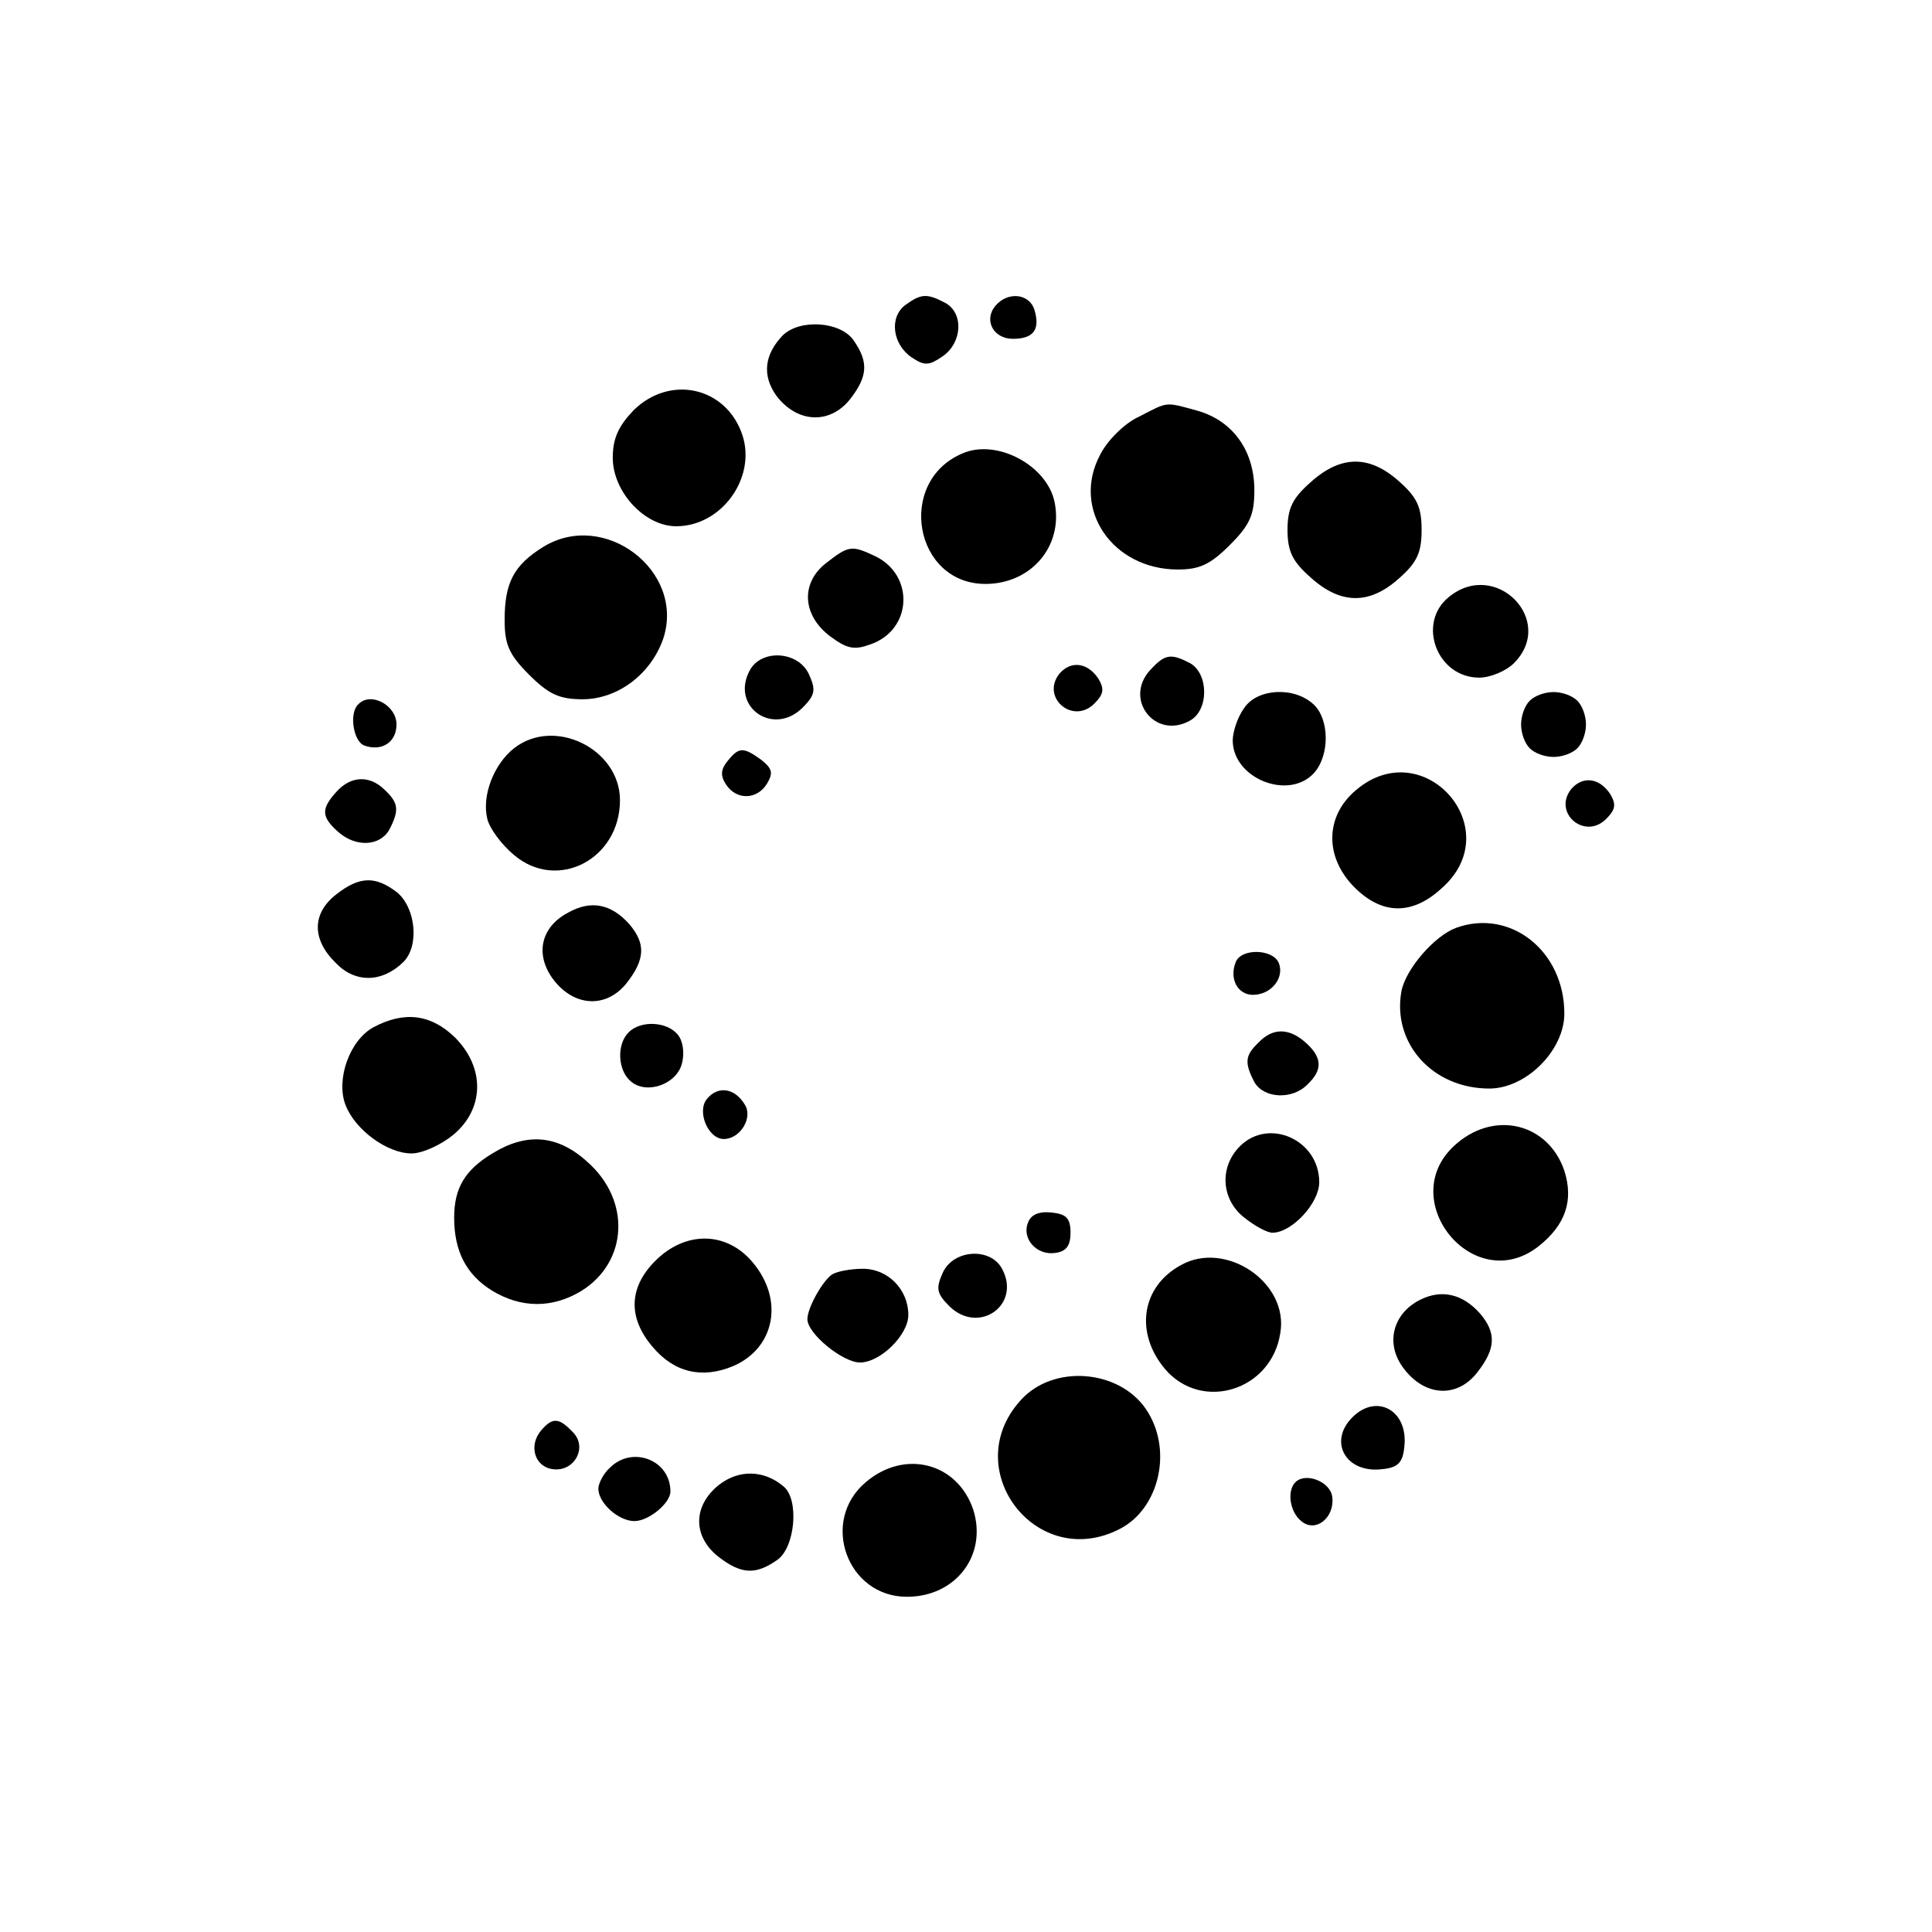
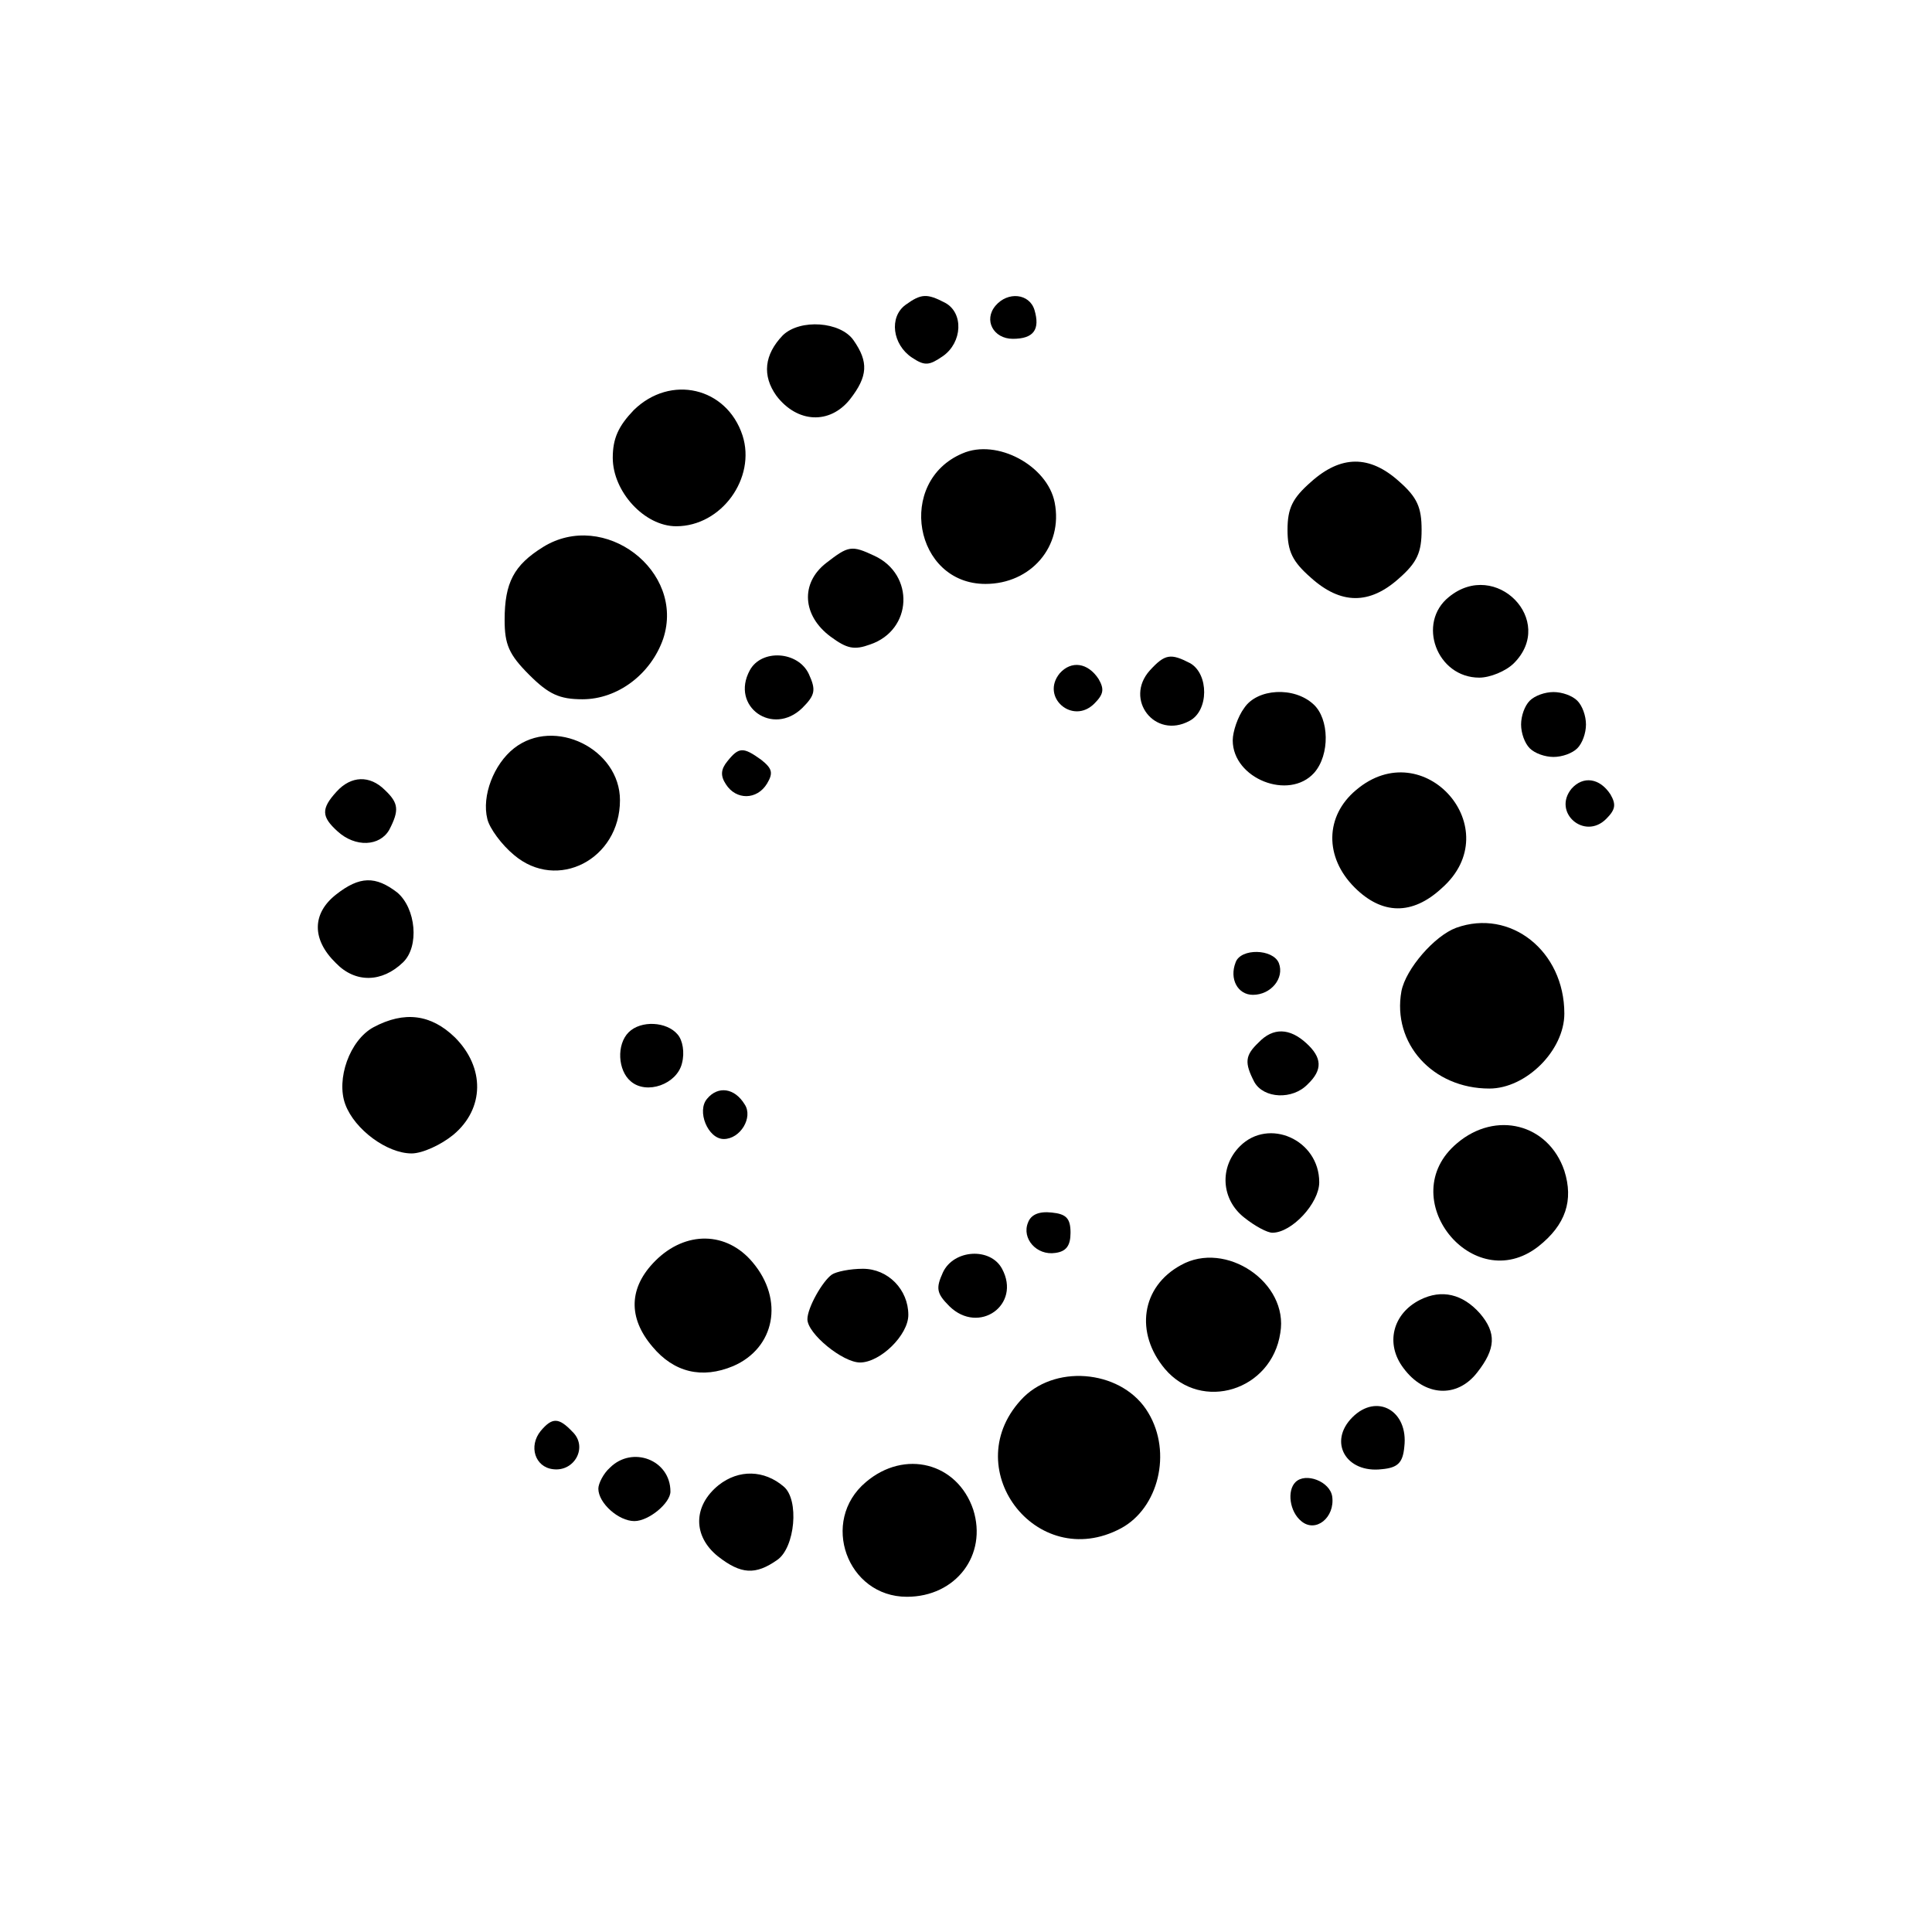
<svg xmlns="http://www.w3.org/2000/svg" version="1.0" width="268pt" height="268pt" viewBox="0 0 268 268" preserveAspectRatio="xMidYMid meet">
  <g transform="translate(0,268) scale(0.1,-0.1)" fill="#000000" stroke="none">
    <path d="M1256 2257 c-23 -17 -18 -55 9 -73 18 -12 24 -11 43 2 27 19 29 60 3 74 -25 13 -33 13 -55 -3z" />
    <path d="M1381 2256 c-17 -20 -3 -46 24 -46 29 0 38 13 30 40 -7 23 -37 26 -54 6z" />
    <path d="M1086 2215 c-26 -27 -29 -56 -9 -84 29 -38 74 -40 102 -5 25 32 26 52 5 82 -18 26 -74 30 -98 7z" />
    <path d="M879 2111 c-21 -22 -29 -39 -29 -66 0 -47 44 -95 88 -95 63 0 111 67 92 126 -22 67 -100 85 -151 35z" />
-     <path d="M1580 2102 c-20 -9 -44 -33 -54 -53 -40 -75 17 -159 108 -159 30 0 45 7 72 34 28 28 34 42 34 76 0 55 -30 96 -78 110 -47 13 -41 13 -82 -8z" />
    <path d="M1335 2051 c-92 -39 -67 -181 32 -181 63 0 108 52 96 113 -10 51 -80 89 -128 68z" />
    <path d="M1818 2011 c-25 -22 -32 -36 -32 -66 0 -30 7 -44 32 -66 42 -38 82 -38 123 -1 25 22 31 36 31 67 0 31 -6 45 -31 67 -41 37 -81 37 -123 -1z" />
    <path d="M753 1921 c-40 -25 -53 -49 -53 -101 0 -34 6 -48 34 -76 27 -27 42 -34 74 -34 49 0 95 35 112 84 31 94 -82 180 -167 127z" />
    <path d="M1146 1899 c-36 -28 -33 -73 6 -102 23 -17 33 -19 55 -11 59 20 62 97 6 123 -32 15 -36 14 -67 -10z" />
    <path d="M2010 1852 c-45 -36 -17 -112 42 -112 15 0 37 9 48 20 59 59 -25 145 -90 92z" />
    <path d="M1040 1750 c-27 -50 32 -92 73 -52 18 18 19 25 9 47 -15 32 -66 35 -82 5z" />
    <path d="M1595 1750 c-36 -40 7 -96 55 -70 27 14 27 65 1 80 -27 14 -35 13 -56 -10z" />
    <path d="M1470 1746 c-27 -33 18 -72 48 -42 13 13 14 20 6 34 -15 23 -38 26 -54 8z" />
    <path d="M1726 1698 c-9 -12 -16 -33 -16 -45 0 -53 78 -84 113 -45 22 25 21 75 -1 95 -27 25 -78 22 -96 -5z" />
    <path d="M2122 1708 c-7 -7 -12 -21 -12 -33 0 -12 5 -26 12 -33 7 -7 21 -12 33 -12 12 0 26 5 33 12 7 7 12 21 12 33 0 12 -5 26 -12 33 -7 7 -21 12 -33 12 -12 0 -26 -5 -33 -12z" />
-     <path d="M497 1703 c-13 -12 -7 -51 8 -57 24 -9 45 4 45 29 0 27 -36 46 -53 28z" />
    <path d="M713 1642 c-28 -22 -45 -66 -37 -98 3 -13 20 -36 37 -50 60 -51 147 -6 147 76 0 71 -91 116 -147 72z" />
    <path d="M1009 1624 c-9 -11 -10 -20 -2 -32 14 -22 43 -22 57 1 9 15 7 21 -8 33 -25 18 -31 18 -47 -2z" />
    <path d="M1881 1584 c-43 -36 -44 -93 -2 -135 38 -38 80 -39 121 -1 93 82 -25 216 -119 136z" />
    <path d="M467 1582 c-22 -24 -21 -35 1 -55 25 -23 59 -21 72 2 14 27 13 37 -6 55 -21 21 -47 20 -67 -2z" />
    <path d="M2180 1586 c-27 -33 18 -72 48 -42 13 13 14 20 6 34 -15 23 -38 26 -54 8z" />
    <path d="M466 1439 c-33 -26 -34 -62 0 -95 27 -28 64 -27 93 1 23 22 18 75 -8 97 -30 23 -52 23 -85 -3z" />
-     <path d="M788 1414 c-38 -20 -46 -58 -21 -92 29 -39 74 -41 102 -6 26 33 27 55 4 82 -25 28 -53 34 -85 16z" />
    <path d="M2020 1393 c-30 -11 -70 -57 -76 -88 -13 -72 43 -135 122 -135 51 0 104 53 104 104 0 87 -75 146 -150 119z" />
    <path d="M1714 1345 c-9 -23 3 -45 24 -45 25 0 44 23 36 44 -8 20 -53 21 -60 1z" />
    <path d="M518 1255 c-33 -18 -52 -72 -39 -107 13 -35 58 -68 92 -68 15 0 41 12 58 26 43 36 44 93 2 135 -33 32 -70 37 -113 14z" />
    <path d="M872 1248 c-17 -17 -15 -53 3 -68 22 -19 64 -4 71 25 4 15 1 32 -6 40 -15 18 -51 20 -68 3z" />
    <path d="M1746 1234 c-19 -18 -20 -28 -6 -55 13 -23 53 -25 74 -3 21 20 20 37 -2 57 -23 21 -46 22 -66 1z" />
    <path d="M981 1156 c-15 -17 1 -56 23 -56 23 0 41 30 29 48 -14 23 -37 26 -52 8z" />
    <path d="M2021 1094 c-89 -75 22 -214 113 -143 38 30 49 64 36 105 -22 65 -95 84 -149 38z" />
    <path d="M1720 1090 c-29 -29 -26 -74 6 -99 15 -12 32 -21 39 -21 27 0 65 41 65 70 0 59 -70 90 -110 50z" />
-     <path d="M683 1080 c-38 -23 -53 -48 -53 -89 0 -47 17 -79 52 -101 41 -25 84 -25 124 -1 65 40 70 126 8 180 -41 37 -84 40 -131 11z" />
    <path d="M1426 984 c-9 -22 12 -46 38 -42 15 2 21 10 21 28 0 20 -6 26 -26 28 -18 2 -29 -3 -33 -14z" />
    <path d="M909 931 c-37 -37 -38 -79 -4 -119 30 -36 69 -45 112 -27 58 25 71 92 27 144 -36 43 -93 44 -135 2z" />
    <path d="M1308 915 c-10 -22 -9 -29 9 -47 41 -40 100 2 73 52 -16 30 -67 27 -82 -5z" />
    <path d="M1638 925 c-55 -30 -64 -94 -22 -144 51 -60 148 -30 160 50 12 70 -76 129 -138 94z" />
    <path d="M1154 912 c-13 -9 -34 -46 -34 -62 0 -20 49 -60 73 -60 28 0 67 38 67 66 0 35 -28 64 -63 64 -18 0 -37 -4 -43 -8z" />
    <path d="M1970 877 c-38 -19 -49 -61 -23 -95 29 -39 74 -42 102 -6 26 33 27 55 4 82 -24 27 -53 34 -83 19z" />
    <path d="M1420 742 c-95 -96 17 -245 135 -182 52 28 71 105 38 160 -34 58 -125 69 -173 22z" />
    <path d="M1876 714 c-34 -34 -9 -78 41 -72 22 2 29 9 31 31 6 50 -38 75 -72 41z" />
    <path d="M750 695 c-17 -21 -8 -50 17 -53 30 -4 49 31 27 52 -19 20 -28 20 -44 1z" />
    <path d="M846 644 c-9 -8 -16 -22 -16 -29 0 -20 28 -45 50 -45 20 0 50 25 50 41 0 44 -53 64 -84 33z" />
    <path d="M1201 624 c-64 -54 -26 -159 57 -159 68 0 112 58 92 121 -22 65 -95 84 -149 38z" />
    <path d="M997 620 c-36 -29 -36 -71 -1 -99 32 -25 52 -26 82 -5 25 17 31 84 9 102 -27 23 -62 24 -90 2z" />
    <path d="M1797 624 c-12 -12 -8 -41 8 -54 20 -17 47 5 43 34 -3 21 -37 34 -51 20z" />
  </g>
</svg>